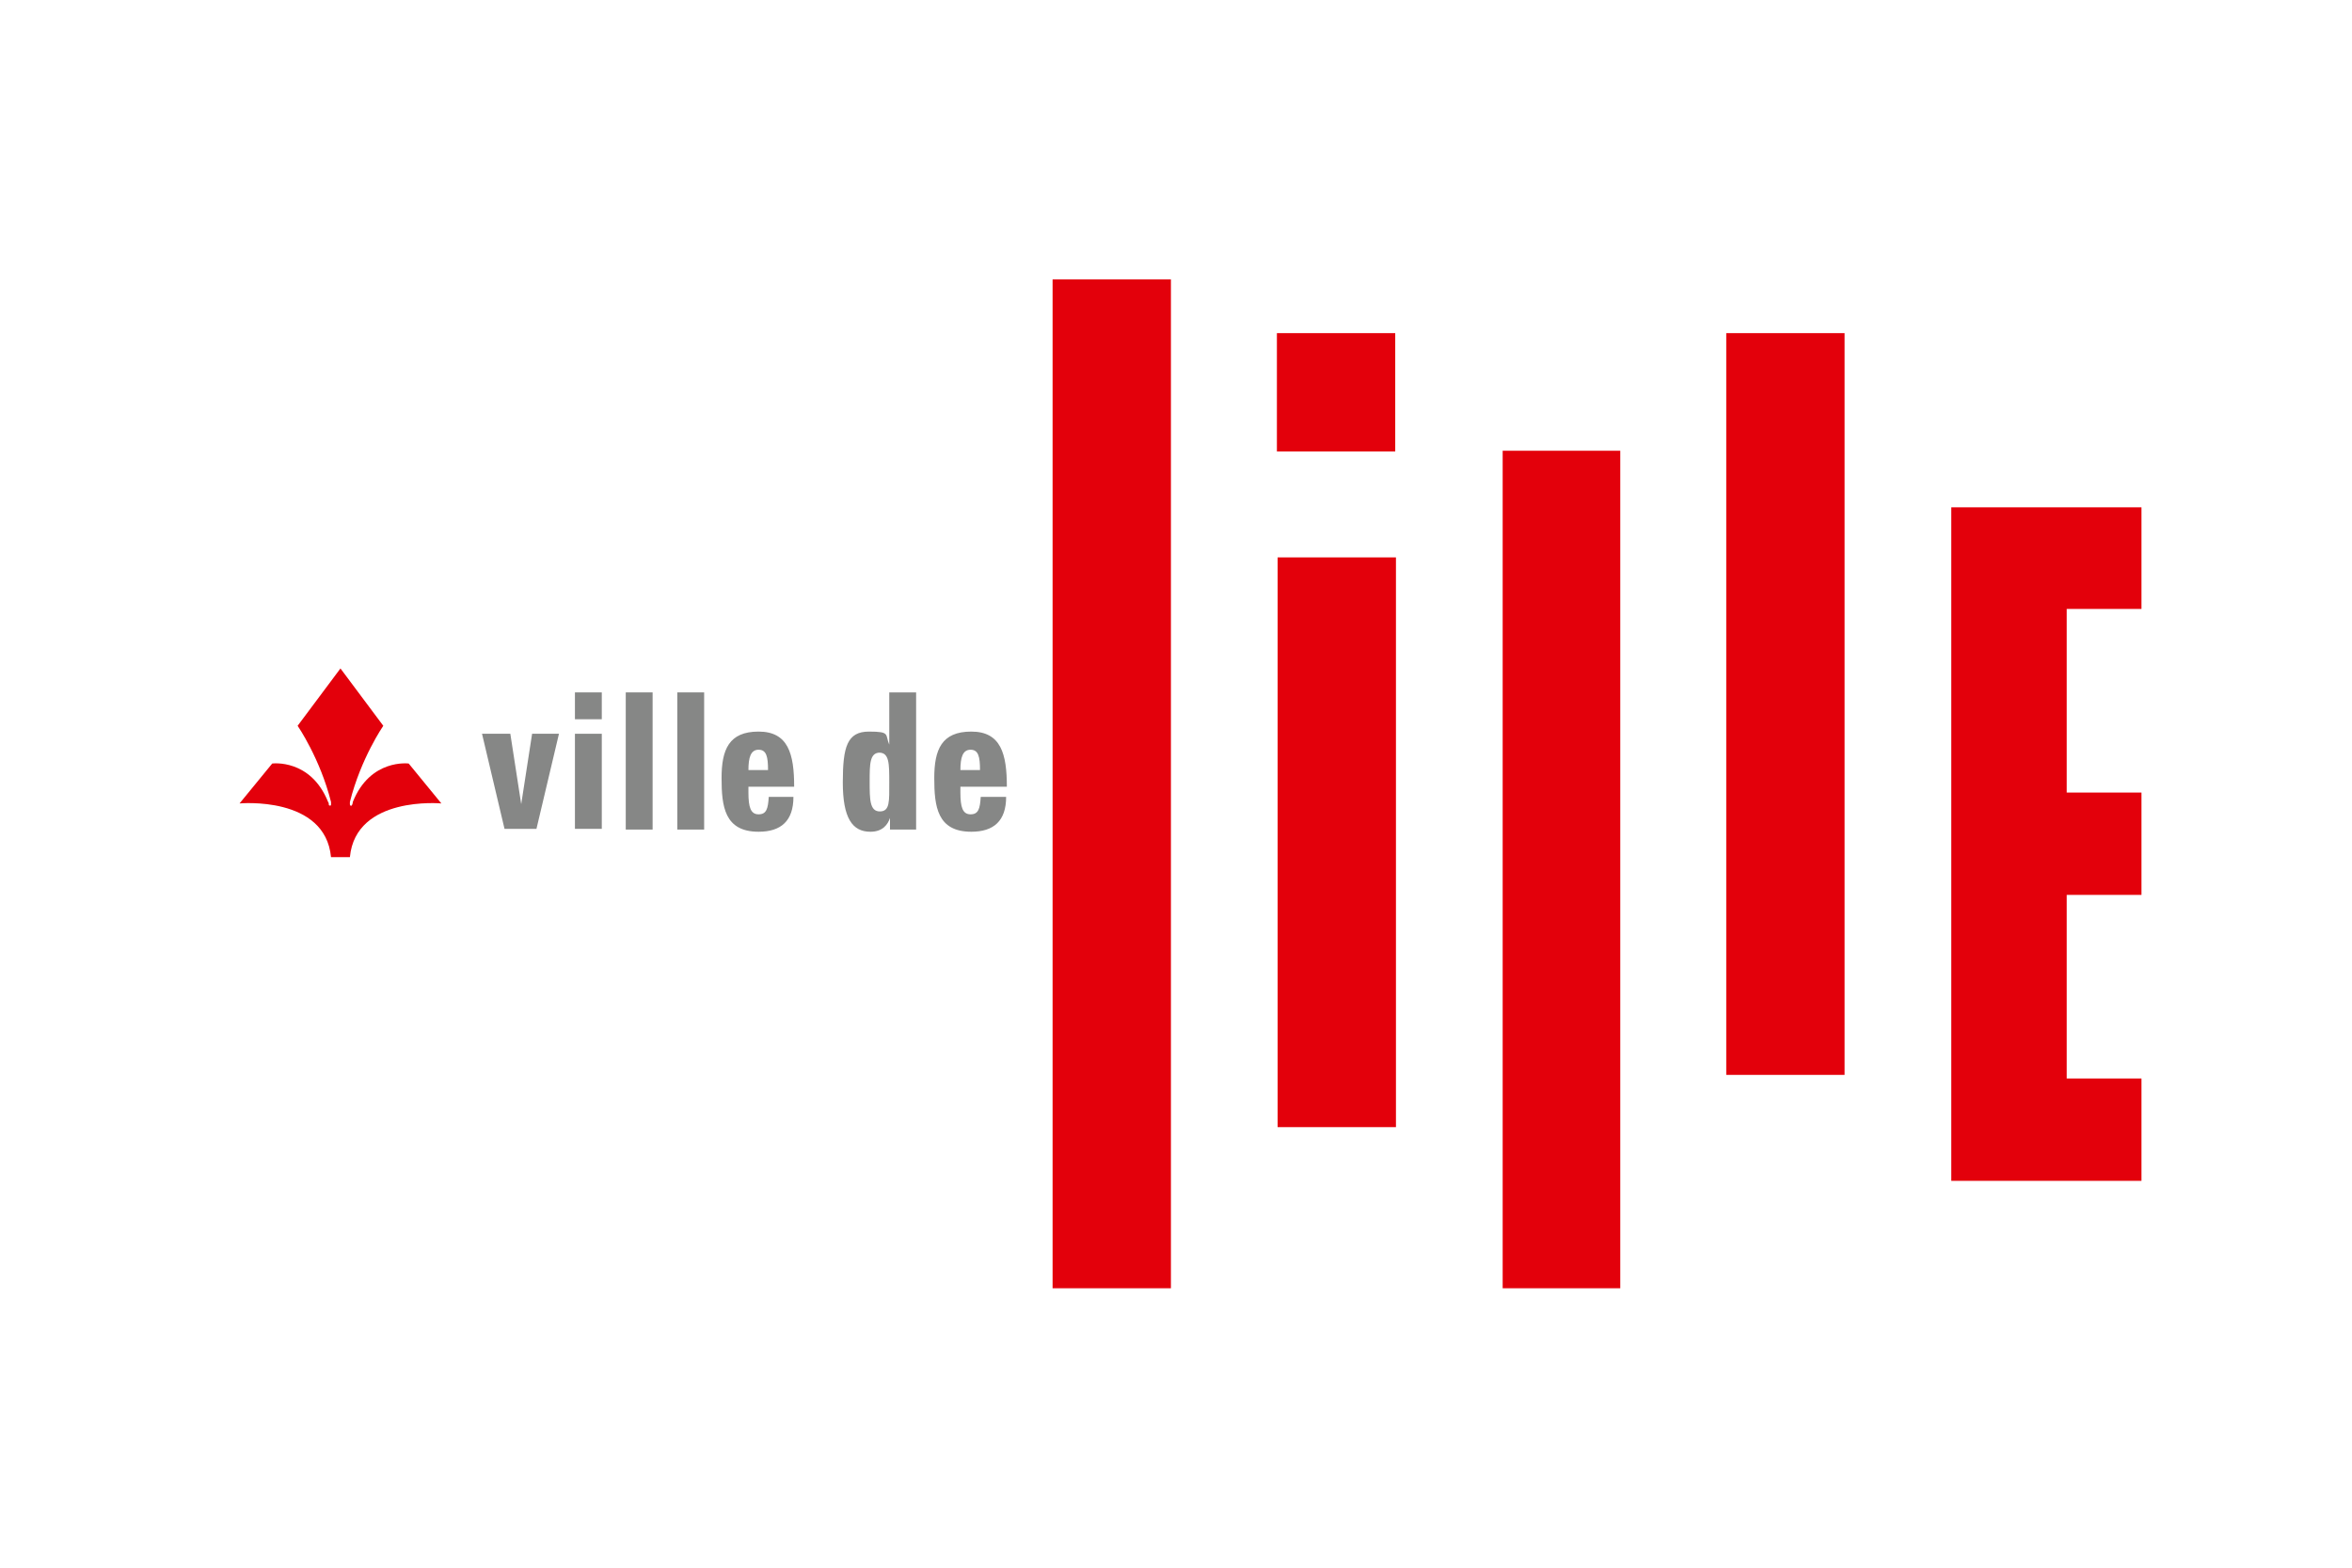
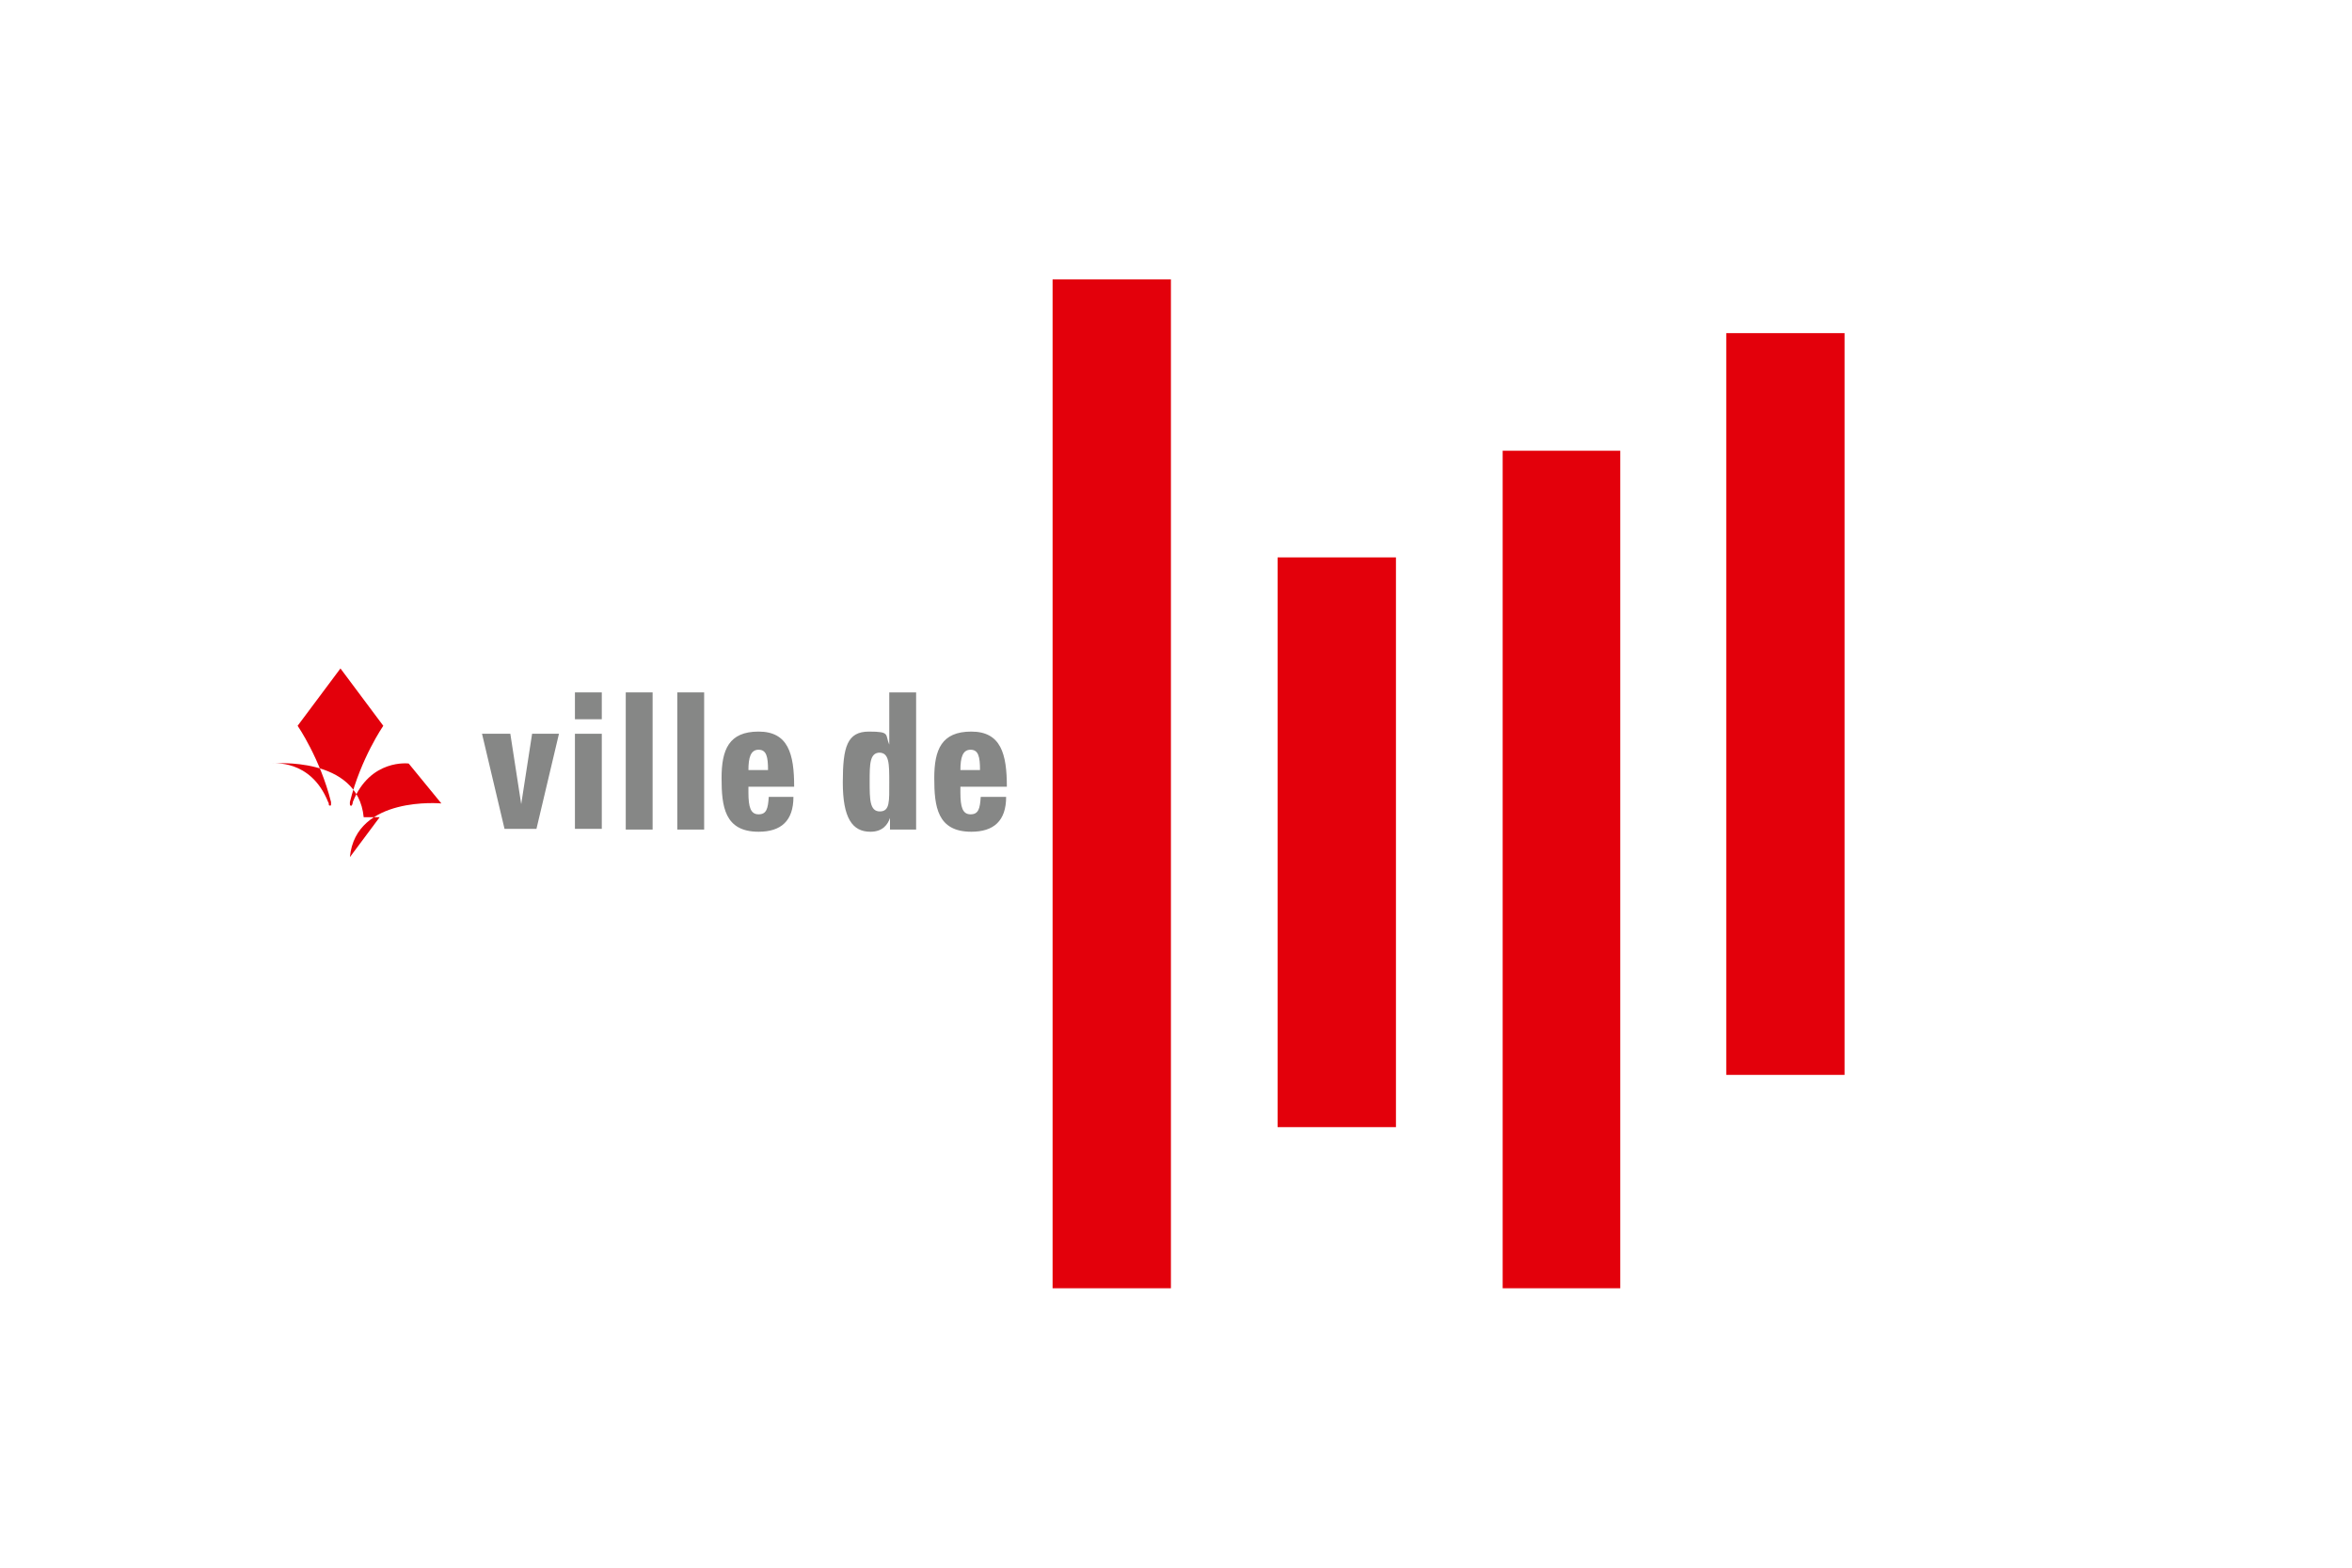
<svg xmlns="http://www.w3.org/2000/svg" id="Layer_1" data-name="Layer 1" version="1.1" viewBox="0 0 324 216">
  <defs id="defs873">
    <style id="style871">
      .cls-1 {
        fill: #e3000b;
      }

      .cls-1, .cls-2, .cls-3 {
        stroke-width: 0px;
      }

      .cls-2 {
        fill: #fff;
      }

      .cls-3 {
        fill: #868786;
      }
    </style>
  </defs>
  <rect class="cls-2" x="-157.3" y="-131.5" width="638.6" height="478.9" id="rect875" />
  <path id="path116" class="cls-1" d="M161.3,177.5h-16.3V38.5h16.3v139Z" />
  <g id="g118">
    <path id="path120" class="cls-1" d="M223.2,177.5h-16.2V62.1s16.2,0,16.2,0v115.4Z" />
  </g>
  <path id="path122" class="cls-1" d="M254.1,148.1h-16.3V45.9h16.3v102.2h0Z" />
  <path id="path154" class="cls-1" d="M176,155.3h16.3v-78.5h-16.3v78.5Z" />
-   <path id="path156" class="cls-1" d="M192.2,45.9h-16.3v16.3h16.3v-16.3Z" />
  <g id="g158">
-     <path id="path160" class="cls-1" d="M295,84v-14.1h-26.2v92.8h26.2v-14.1h-10.3v-25.3h10.3v-14.1h-10.3v-25.3h10.3Z" />
-   </g>
+     </g>
  <g id="g132">
    <path id="path134" class="cls-3" d="M121.2,103.7c-1.4,0-1.4,1.6-1.4,4s0,4.1,1.4,4.1,1.3-1.4,1.3-4,0-4.1-1.4-4.1M122.6,112.7h0c-.3.9-1,1.9-2.7,1.9-2.5,0-3.8-1.9-3.8-6.8s.6-7,3.6-7,2.2.4,2.8,1.8h0v-7.2h3.7v18.9h-3.6s0-1.6,0-1.6Z" />
  </g>
  <g id="g136">
    <path id="path138" class="cls-3" d="M66.4,101.1h3.9l1.5,9.7h0l1.5-9.7h3.7l-3.1,13.1h-4.4l-3.1-13.1Z" />
  </g>
  <path id="path140" class="cls-3" d="M79.2,101.1h3.7v13.1h-3.7v-13.1Z" />
  <path id="path142" class="cls-3" d="M86.2,95.4h3.7v18.9h-3.7v-18.9h0Z" />
  <path id="path144" class="cls-3" d="M93.3,95.4h3.7v18.9h-3.7v-18.9Z" />
  <g id="g146">
    <path id="path148" class="cls-3" d="M105.8,106.1c0-1.8-.2-2.8-1.3-2.8s-1.4,1.1-1.4,2.8h2.7ZM103.1,108.4v.8c0,2,.3,3,1.4,3s1.3-.8,1.4-2.4h3.4c0,3.3-1.7,4.8-4.8,4.8-4.7,0-5.1-3.5-5.1-7.4s1-6.4,5.1-6.4,4.9,3.1,4.9,7.6c0,0-6.3,0-6.3,0Z" />
  </g>
  <g id="g150">
    <path id="path152" class="cls-3" d="M135,106.1c0-1.8-.2-2.8-1.3-2.8s-1.4,1.1-1.4,2.8h2.7ZM132.3,108.4v.8c0,2,.3,3,1.4,3s1.3-.8,1.4-2.4h3.5c0,3.3-1.7,4.8-4.8,4.8-4.7,0-5.1-3.5-5.1-7.4s1-6.4,5.1-6.4,4.9,3.1,4.9,7.6c0,0-6.3,0-6.3,0Z" />
  </g>
  <path id="path162" class="cls-3" d="M79.2,95.4h3.7v3.7h-3.7v-3.7Z" />
  <g id="g164">
-     <path id="path166" class="cls-1" d="M48.2,118.1c.8-8.5,12.6-7.4,12.6-7.4l-4.5-5.5s-5.3-.7-7.7,5.3c0,0,0,.2-.1.4,0,0-.1.2-.2.1,0,0-.1,0-.1-.2,0-.1,0-.2,0-.3,1.5-6,4.6-10.5,4.6-10.5l-5.9-7.9-5.9,7.9s3.1,4.5,4.6,10.5c0,0,0,.2,0,.3,0,.1,0,.2-.1.2,0,0-.2,0-.2-.1,0-.1,0-.3-.1-.4-2.4-6-7.7-5.3-7.7-5.3l-4.5,5.5s11.8-1.1,12.6,7.4h2.2Z" />
+     <path id="path166" class="cls-1" d="M48.2,118.1c.8-8.5,12.6-7.4,12.6-7.4l-4.5-5.5s-5.3-.7-7.7,5.3c0,0,0,.2-.1.4,0,0-.1.2-.2.1,0,0-.1,0-.1-.2,0-.1,0-.2,0-.3,1.5-6,4.6-10.5,4.6-10.5l-5.9-7.9-5.9,7.9s3.1,4.5,4.6,10.5c0,0,0,.2,0,.3,0,.1,0,.2-.1.2,0,0-.2,0-.2-.1,0-.1,0-.3-.1-.4-2.4-6-7.7-5.3-7.7-5.3s11.8-1.1,12.6,7.4h2.2Z" />
  </g>
</svg>